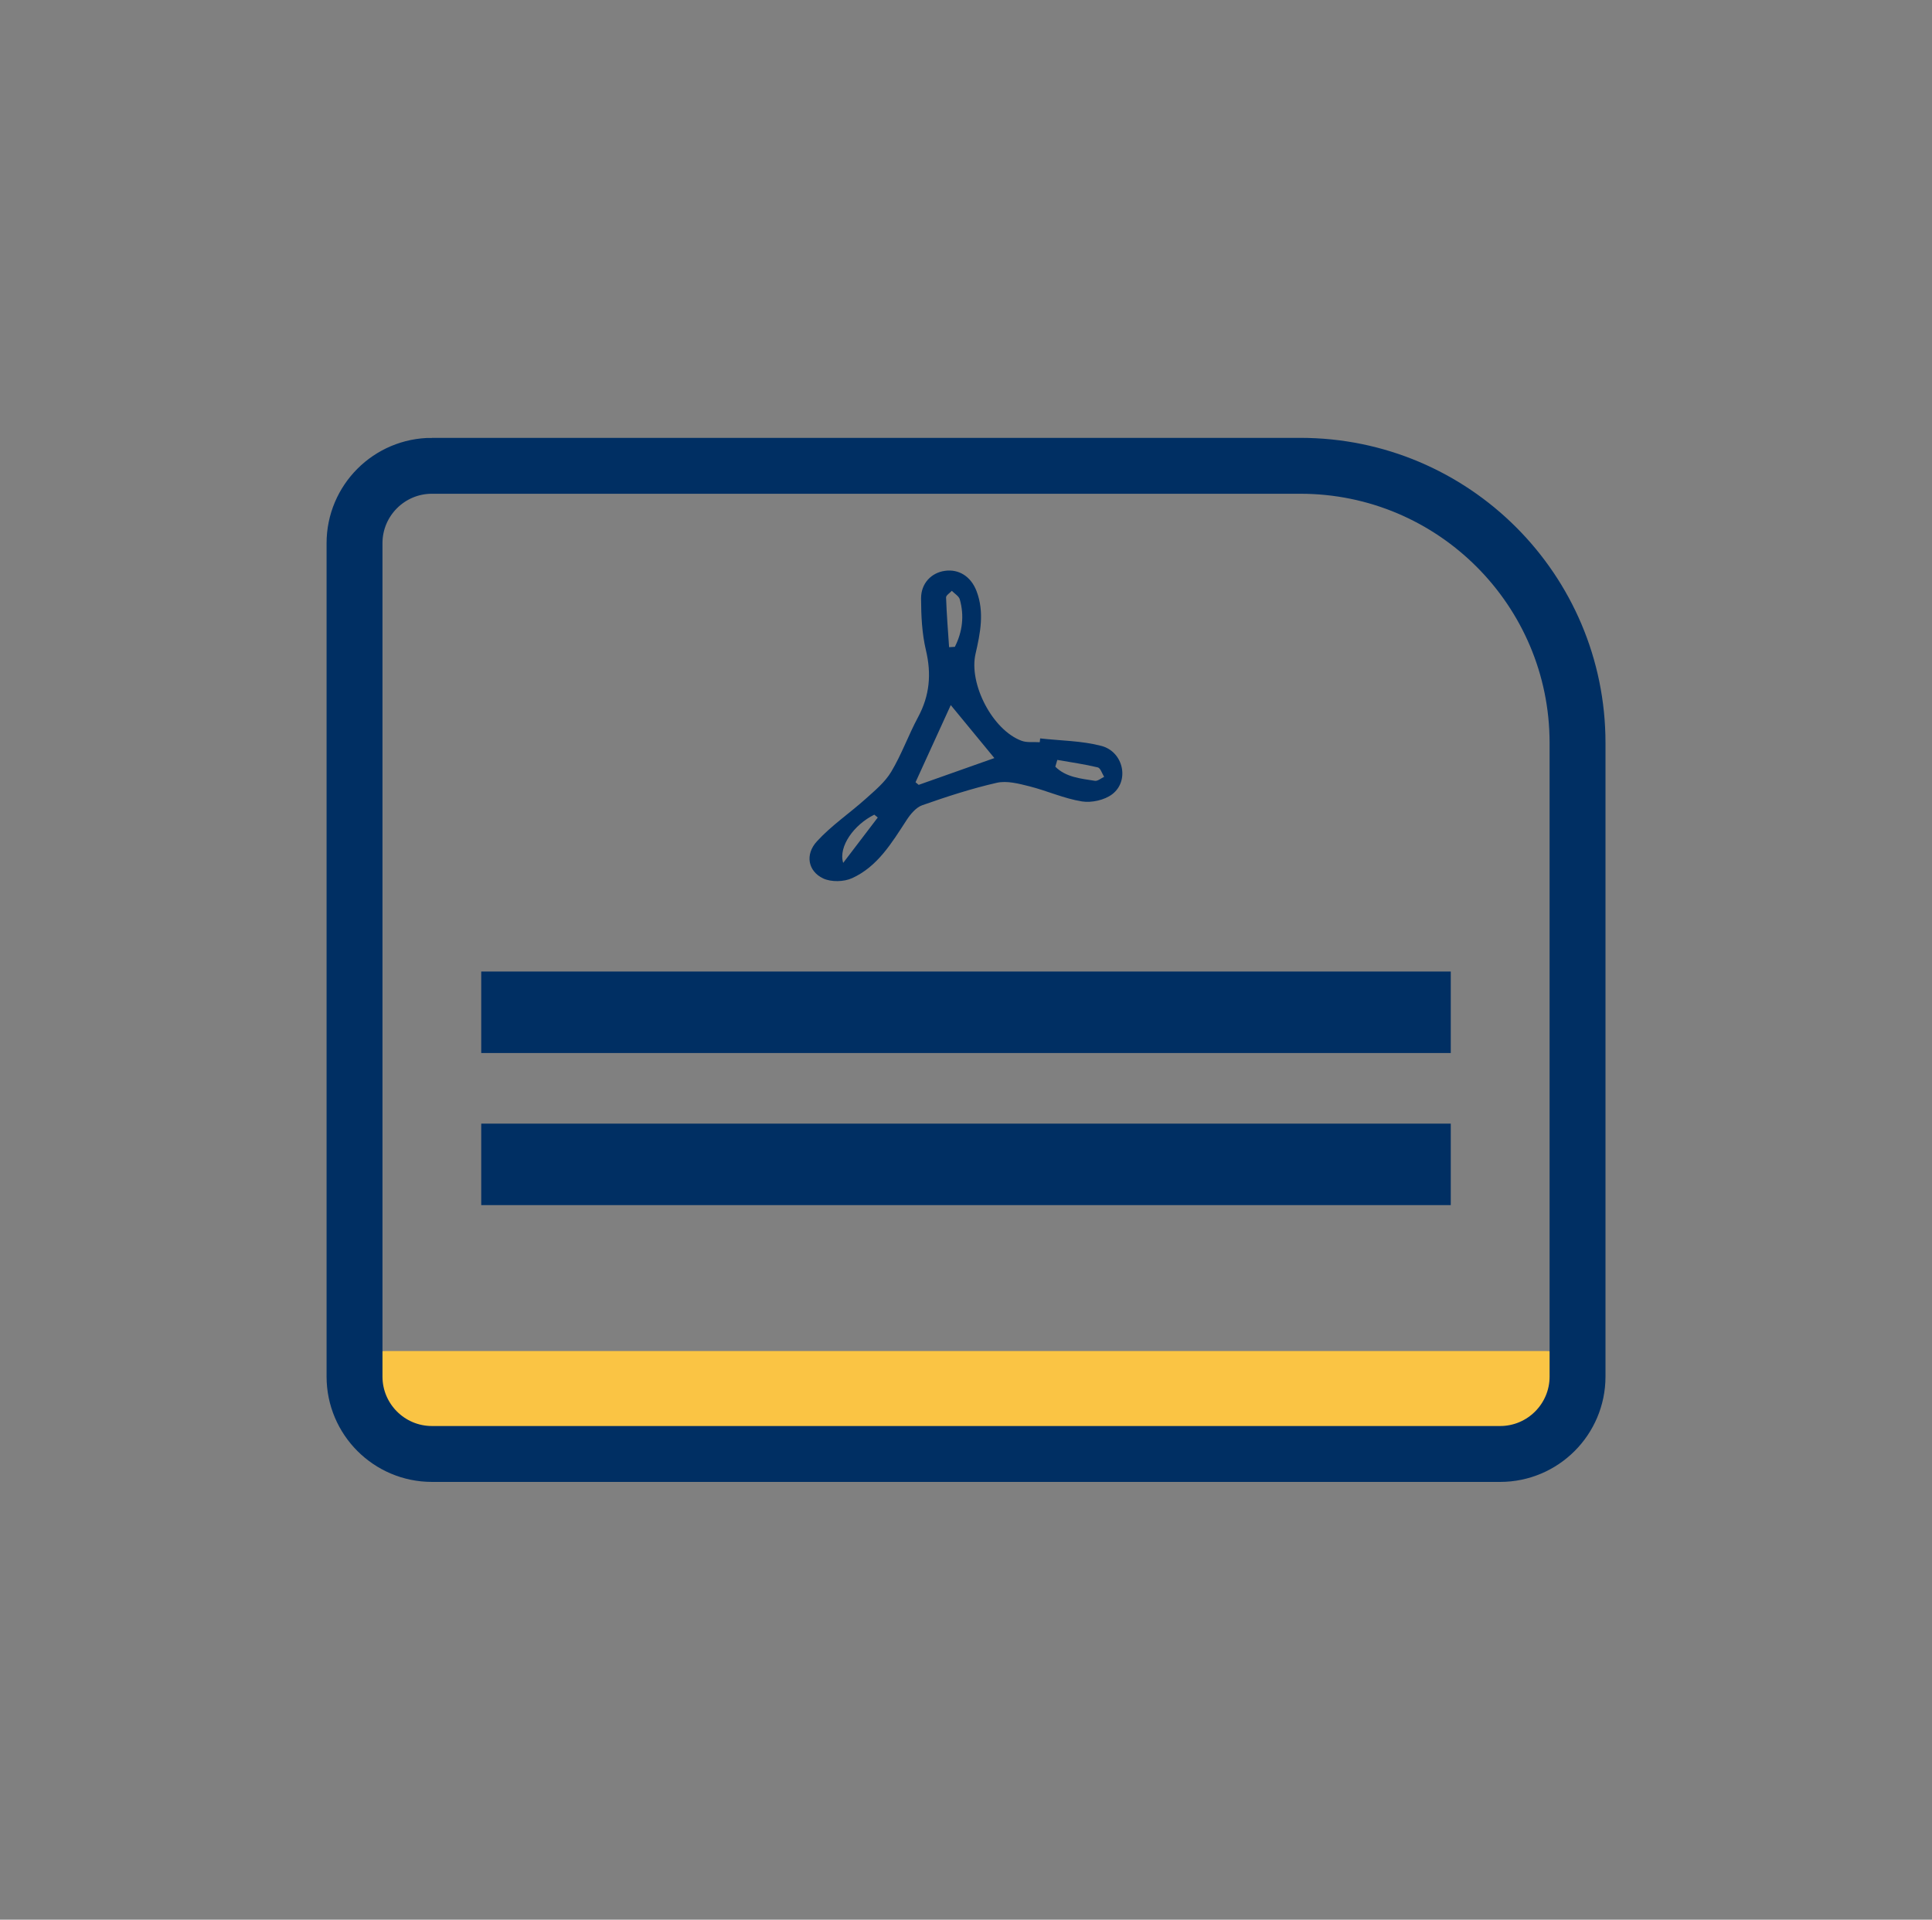
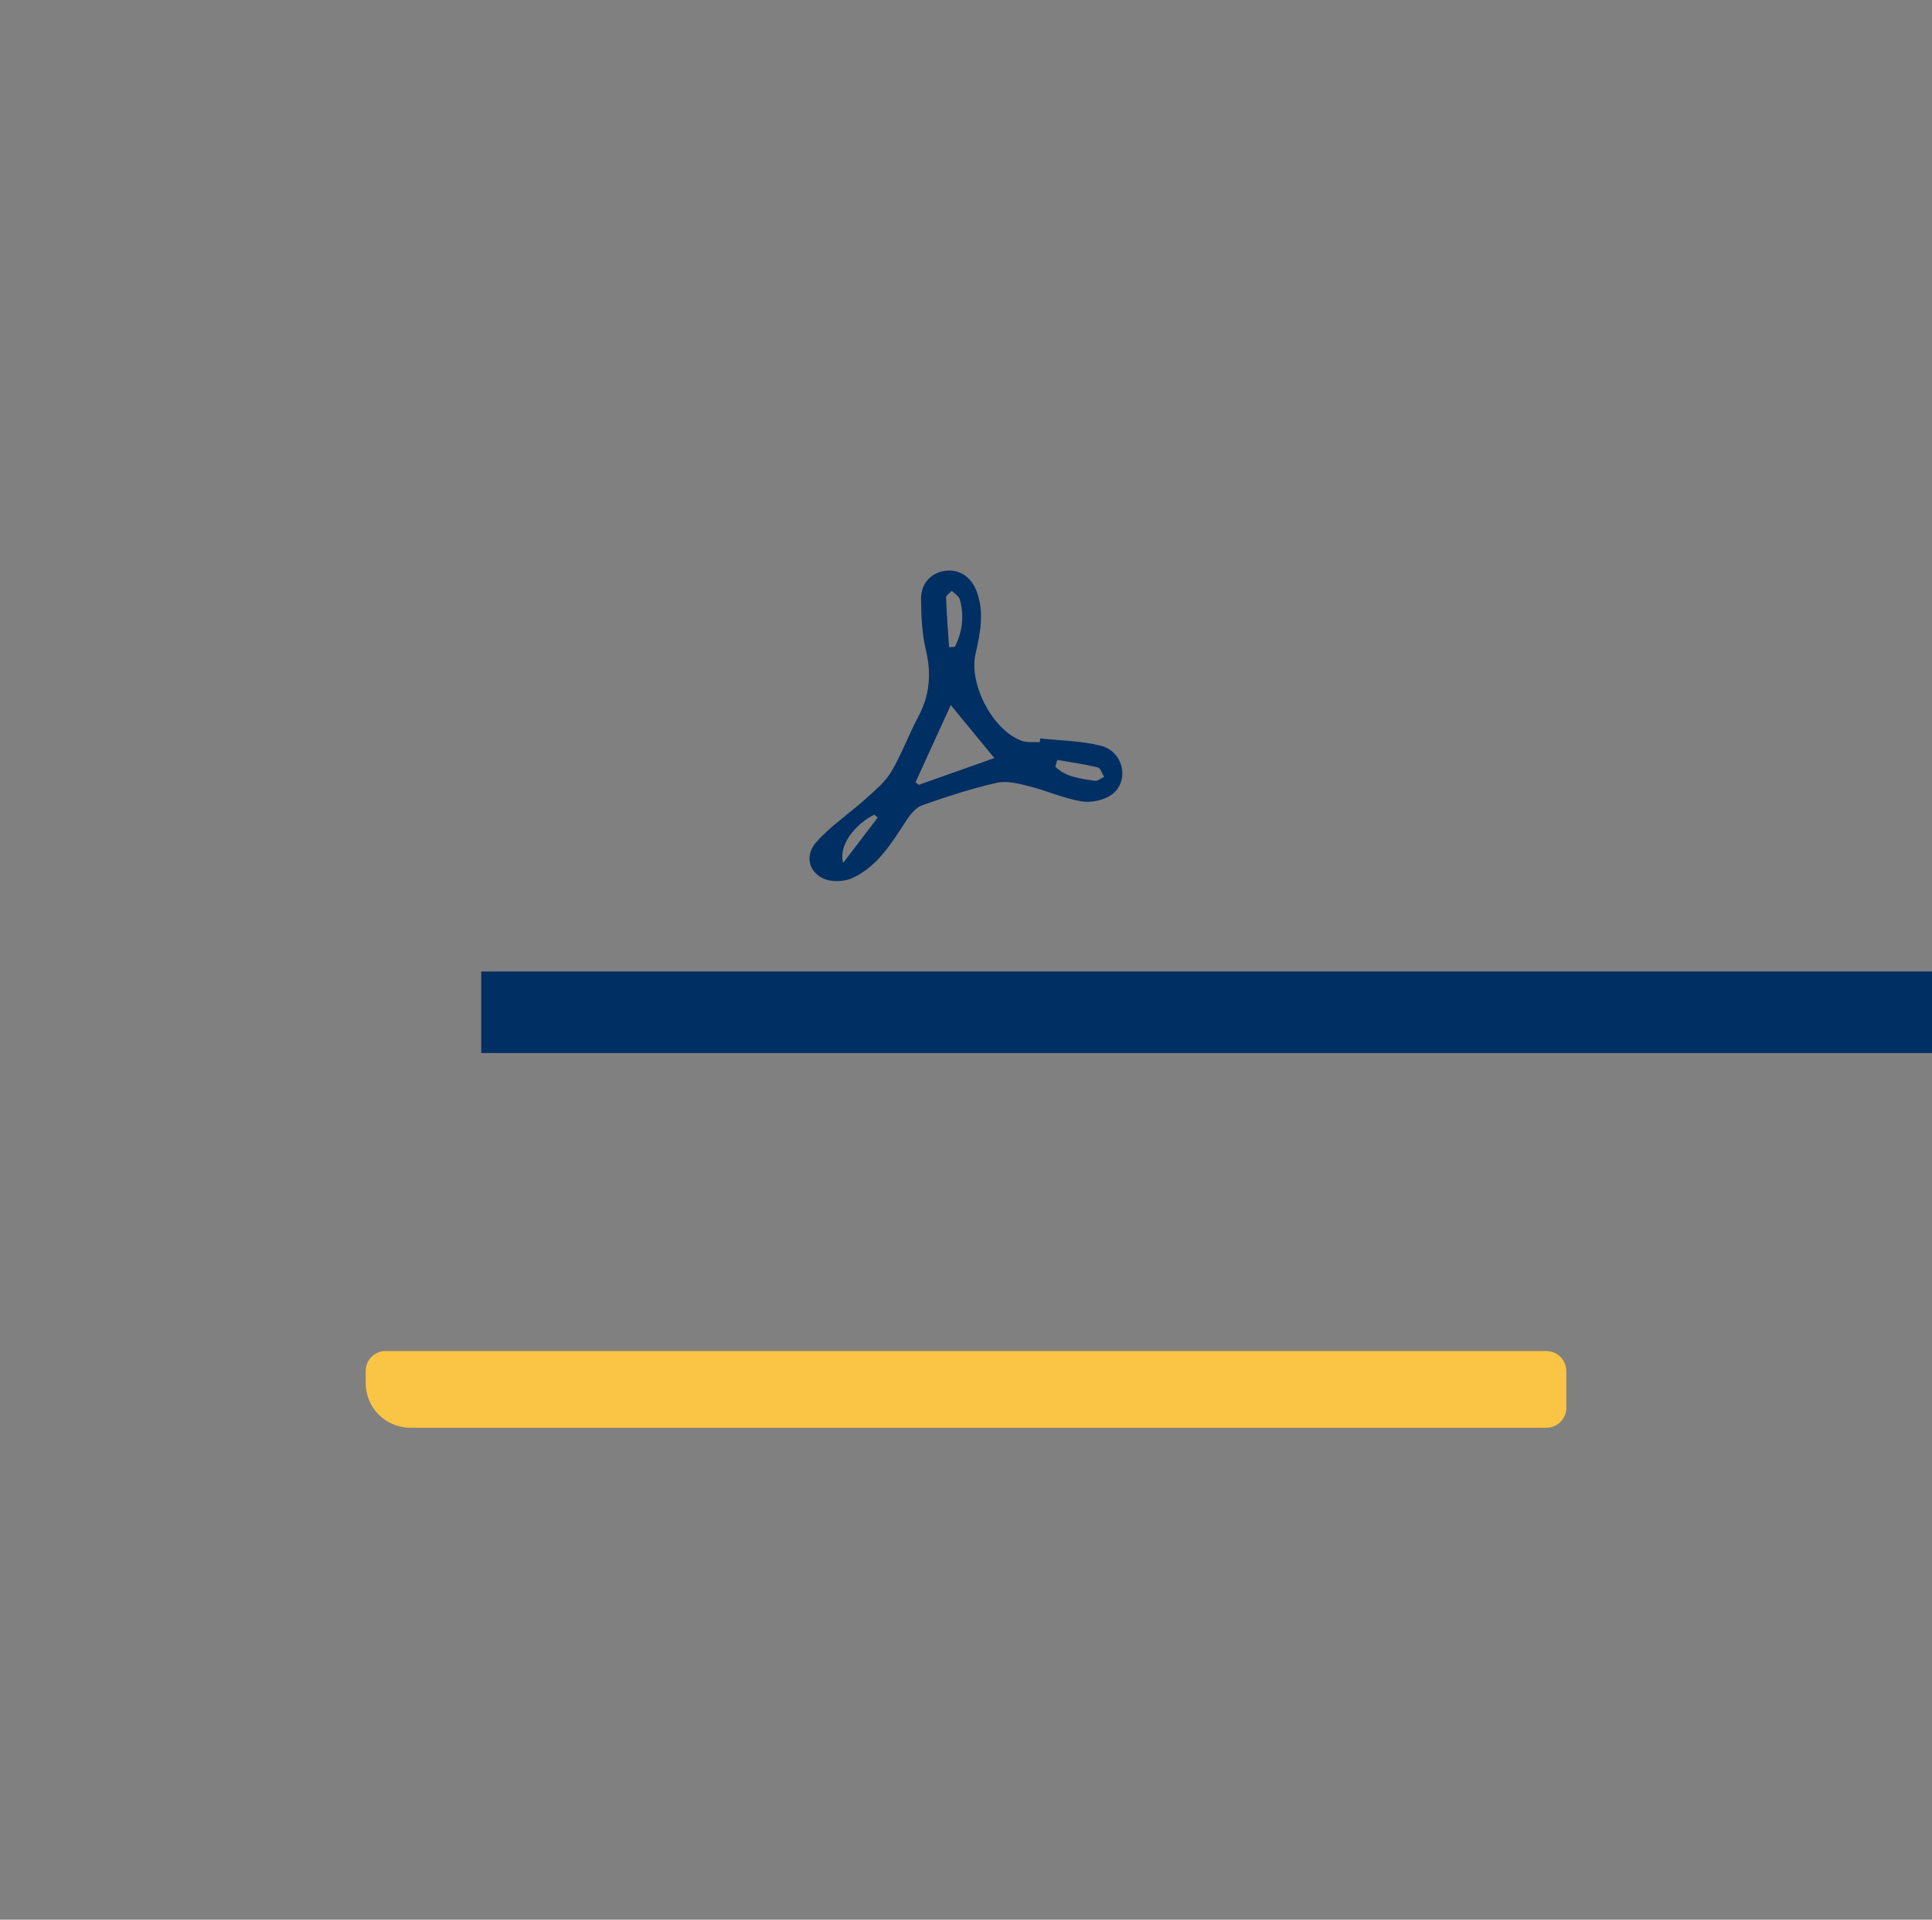
<svg xmlns="http://www.w3.org/2000/svg" data-name="Lager 1" viewBox="0 0 325.23 323.23">
  <rect x="0" y="0" width="325.23" height="323.23" fill="#808080" stroke="none" />
  <path d="M175.11 124.33c3.44.39 6.98.39 10.29 1.26 3.72.98 4.78 5.87 1.84 8.13-1.29.99-3.48 1.48-5.1 1.22-3.02-.48-5.89-1.8-8.87-2.55-1.78-.45-3.77-.97-5.47-.59-4.25.97-8.43 2.33-12.55 3.78-1.05.37-1.99 1.51-2.64 2.51-2.49 3.82-4.86 7.81-9.17 9.77-1.38.63-3.53.68-4.88.04-2.54-1.21-3.08-4.02-1.04-6.24 2.43-2.66 5.5-4.73 8.21-7.16 1.56-1.4 3.26-2.81 4.3-4.56 1.75-2.92 2.9-6.19 4.52-9.2 1.95-3.62 2.27-7.25 1.32-11.26-.67-2.82-.81-5.81-.82-8.73 0-2.56 1.75-4.31 3.98-4.63 2.38-.35 4.42.94 5.36 3.41 1.35 3.54.63 7.07-.17 10.56-1.16 5.05 2.85 12.83 7.75 14.64.92.34 2.04.17 3.06.24.02-.22.05-.44.07-.66Zm-15.06-5.61c-2.08 4.56-4 8.77-5.93 12.99l.53.44c4.16-1.47 8.32-2.95 12.74-4.51-2.43-2.96-4.73-5.74-7.34-8.92Zm-.29-9.75.98-.06c1.28-2.54 1.61-5.23.83-7.99-.16-.56-.88-.96-1.34-1.44-.34.37-.99.76-.97 1.12.1 2.8.32 5.59.51 8.38Zm18.23 18.97c-.11.38-.23.77-.34 1.15 1.79 1.79 4.28 2 6.67 2.38.47.07 1.03-.43 1.55-.67-.35-.55-.61-1.48-1.07-1.59-2.24-.54-4.53-.86-6.81-1.26Zm-30.23 9.71c-.19-.16-.39-.32-.58-.48-3.4 1.67-6.09 5.36-5.24 8.12 2.1-2.76 3.96-5.2 5.82-7.64Z" fill="#002f63" />
-   <path fill="#fff" stroke="#002f63" stroke-miterlimit="10" stroke-width="13.72" d="M81.01 170.44h163.21M81.01 196.05h163.21" />
+   <path fill="#fff" stroke="#002f63" stroke-miterlimit="10" stroke-width="13.72" d="M81.01 170.44h163.21h163.21" />
  <path d="M64.92 227.48h195.39c1.85 0 3.36 1.5 3.36 3.36v6.2c0 1.85-1.5 3.36-3.36 3.36H69.08c-4.15 0-7.52-3.37-7.52-7.52v-2.04c0-1.85 1.5-3.36 3.36-3.36Z" fill="#fac444" />
-   <path d="M72.71 78.43h146.2c25.75 0 46.65 20.9 46.65 46.65v106.7c0 7.19-5.84 13.03-13.03 13.03H72.71c-7.19 0-13.03-5.84-13.03-13.03V91.46c0-7.19 5.84-13.03 13.03-13.03Z" fill="none" stroke="#002f63" stroke-miterlimit="10" stroke-width="9.41" />
</svg>